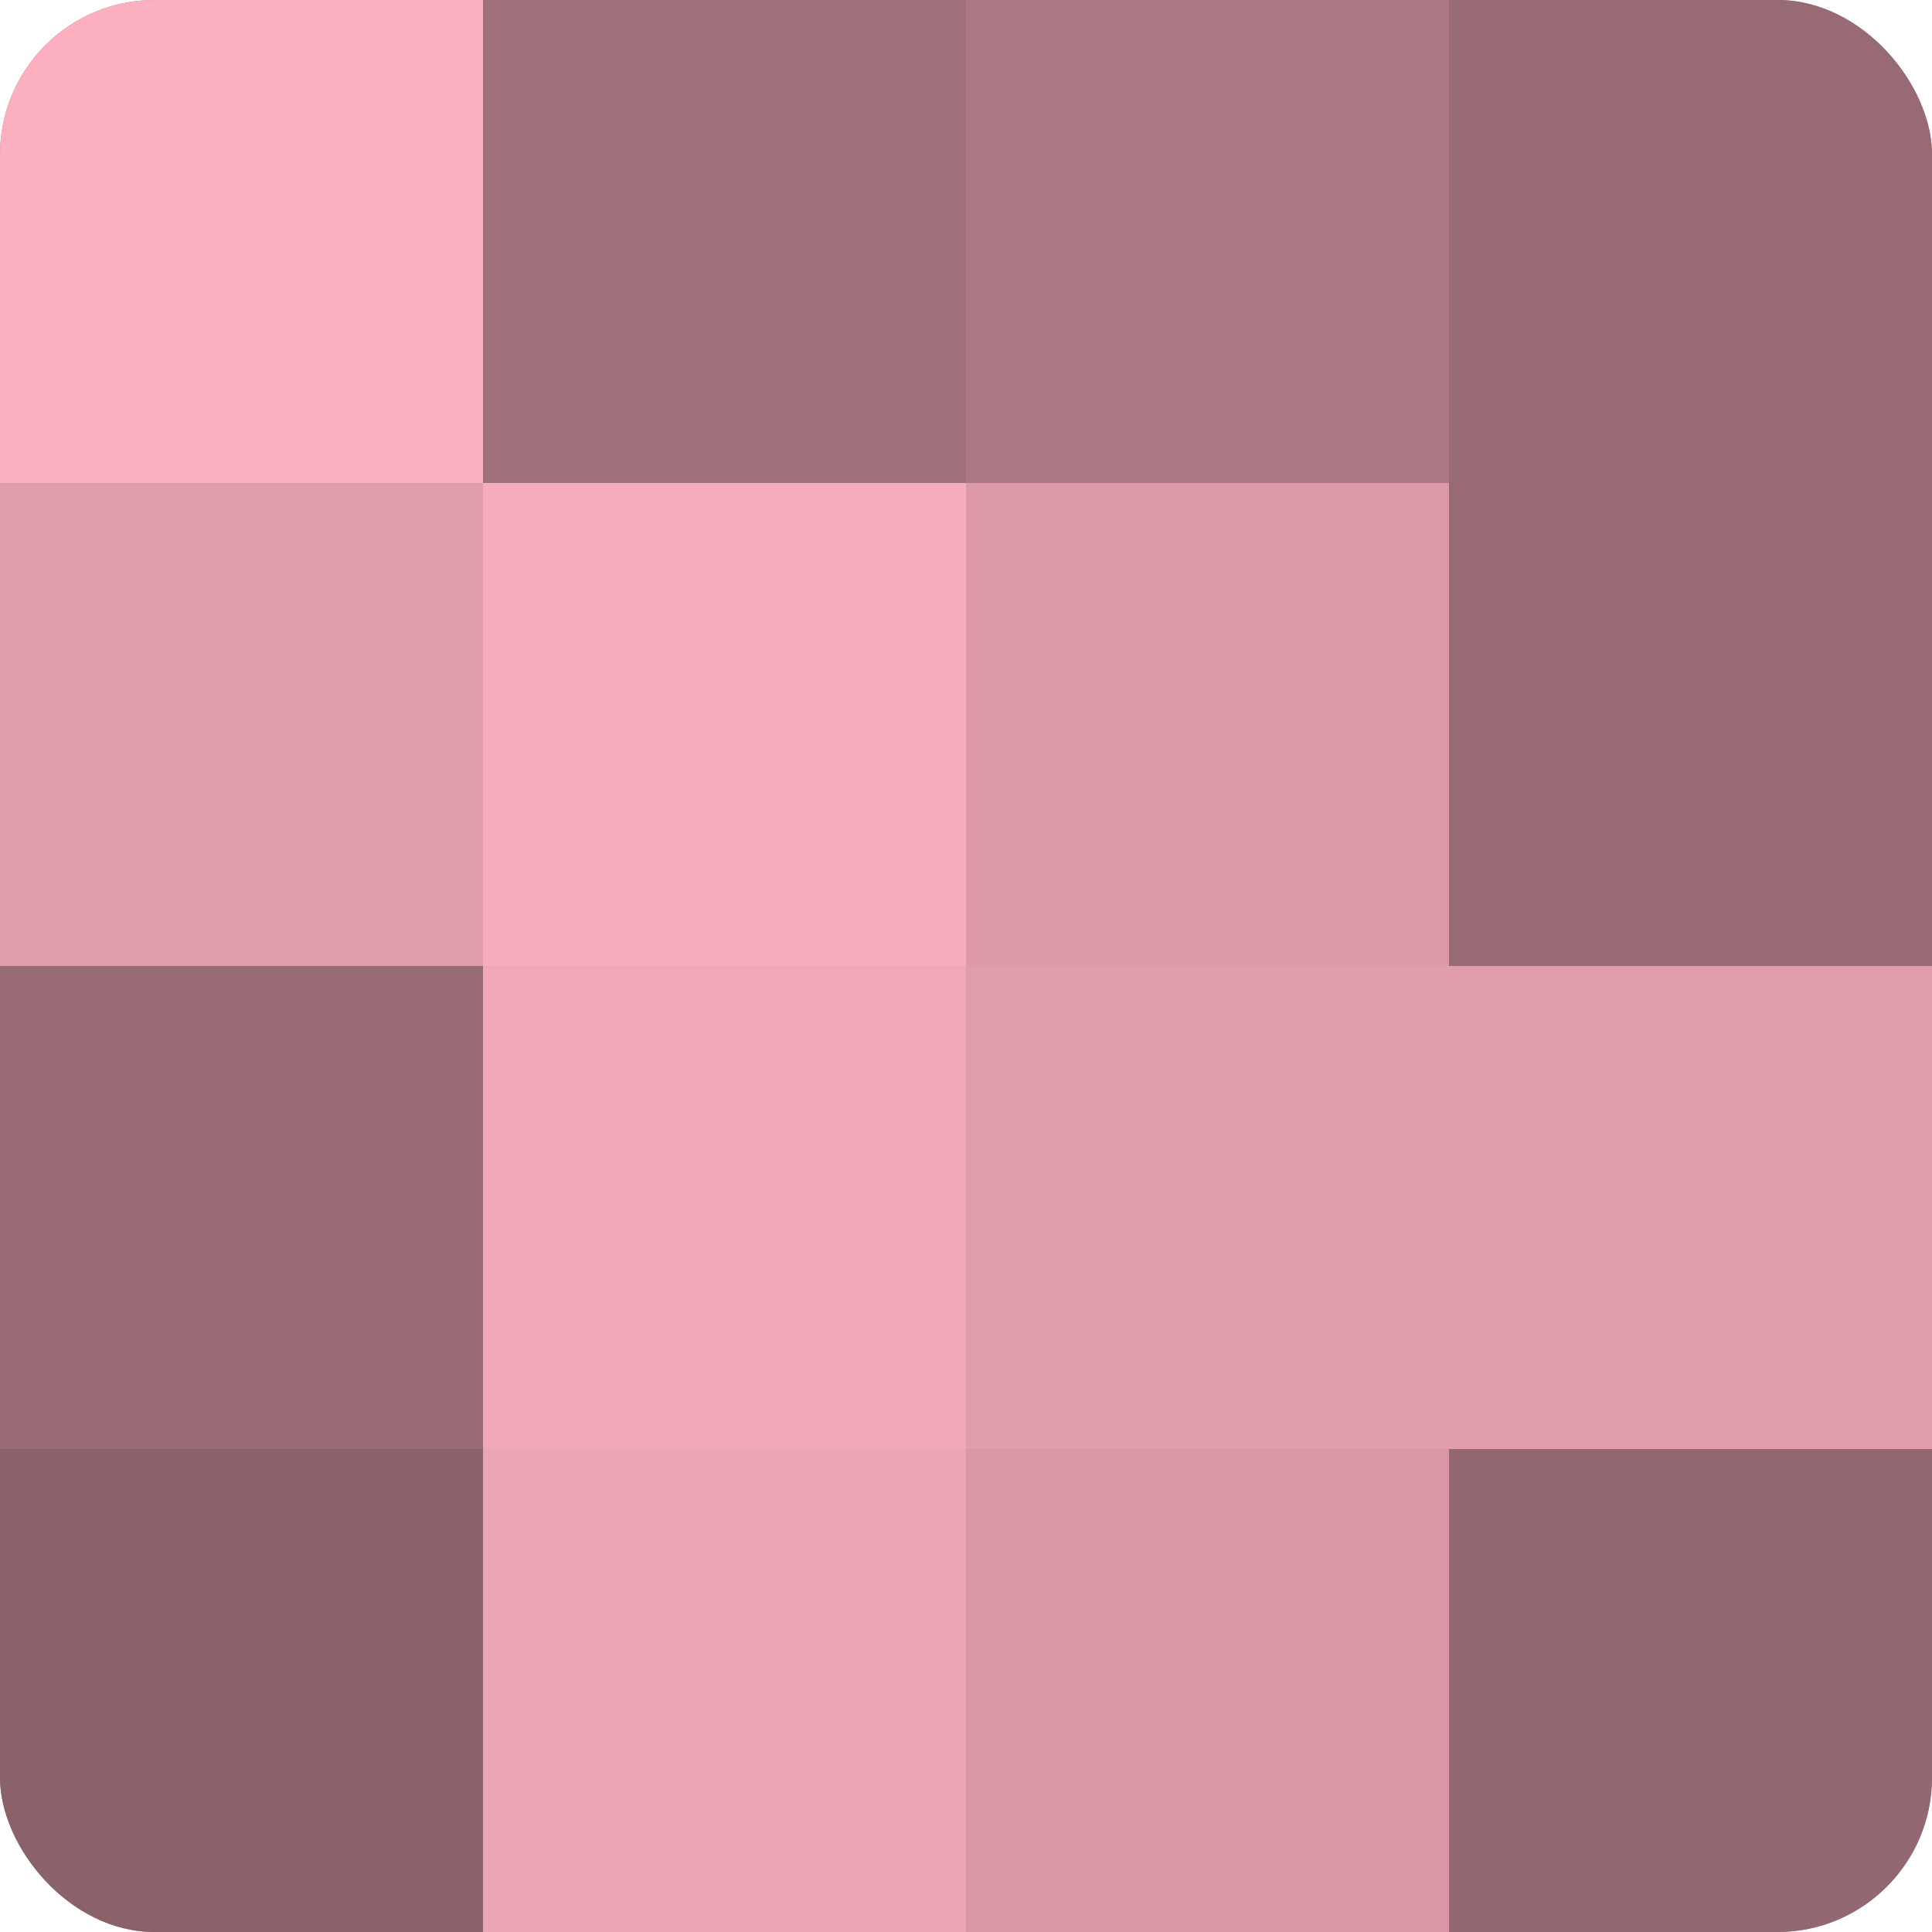
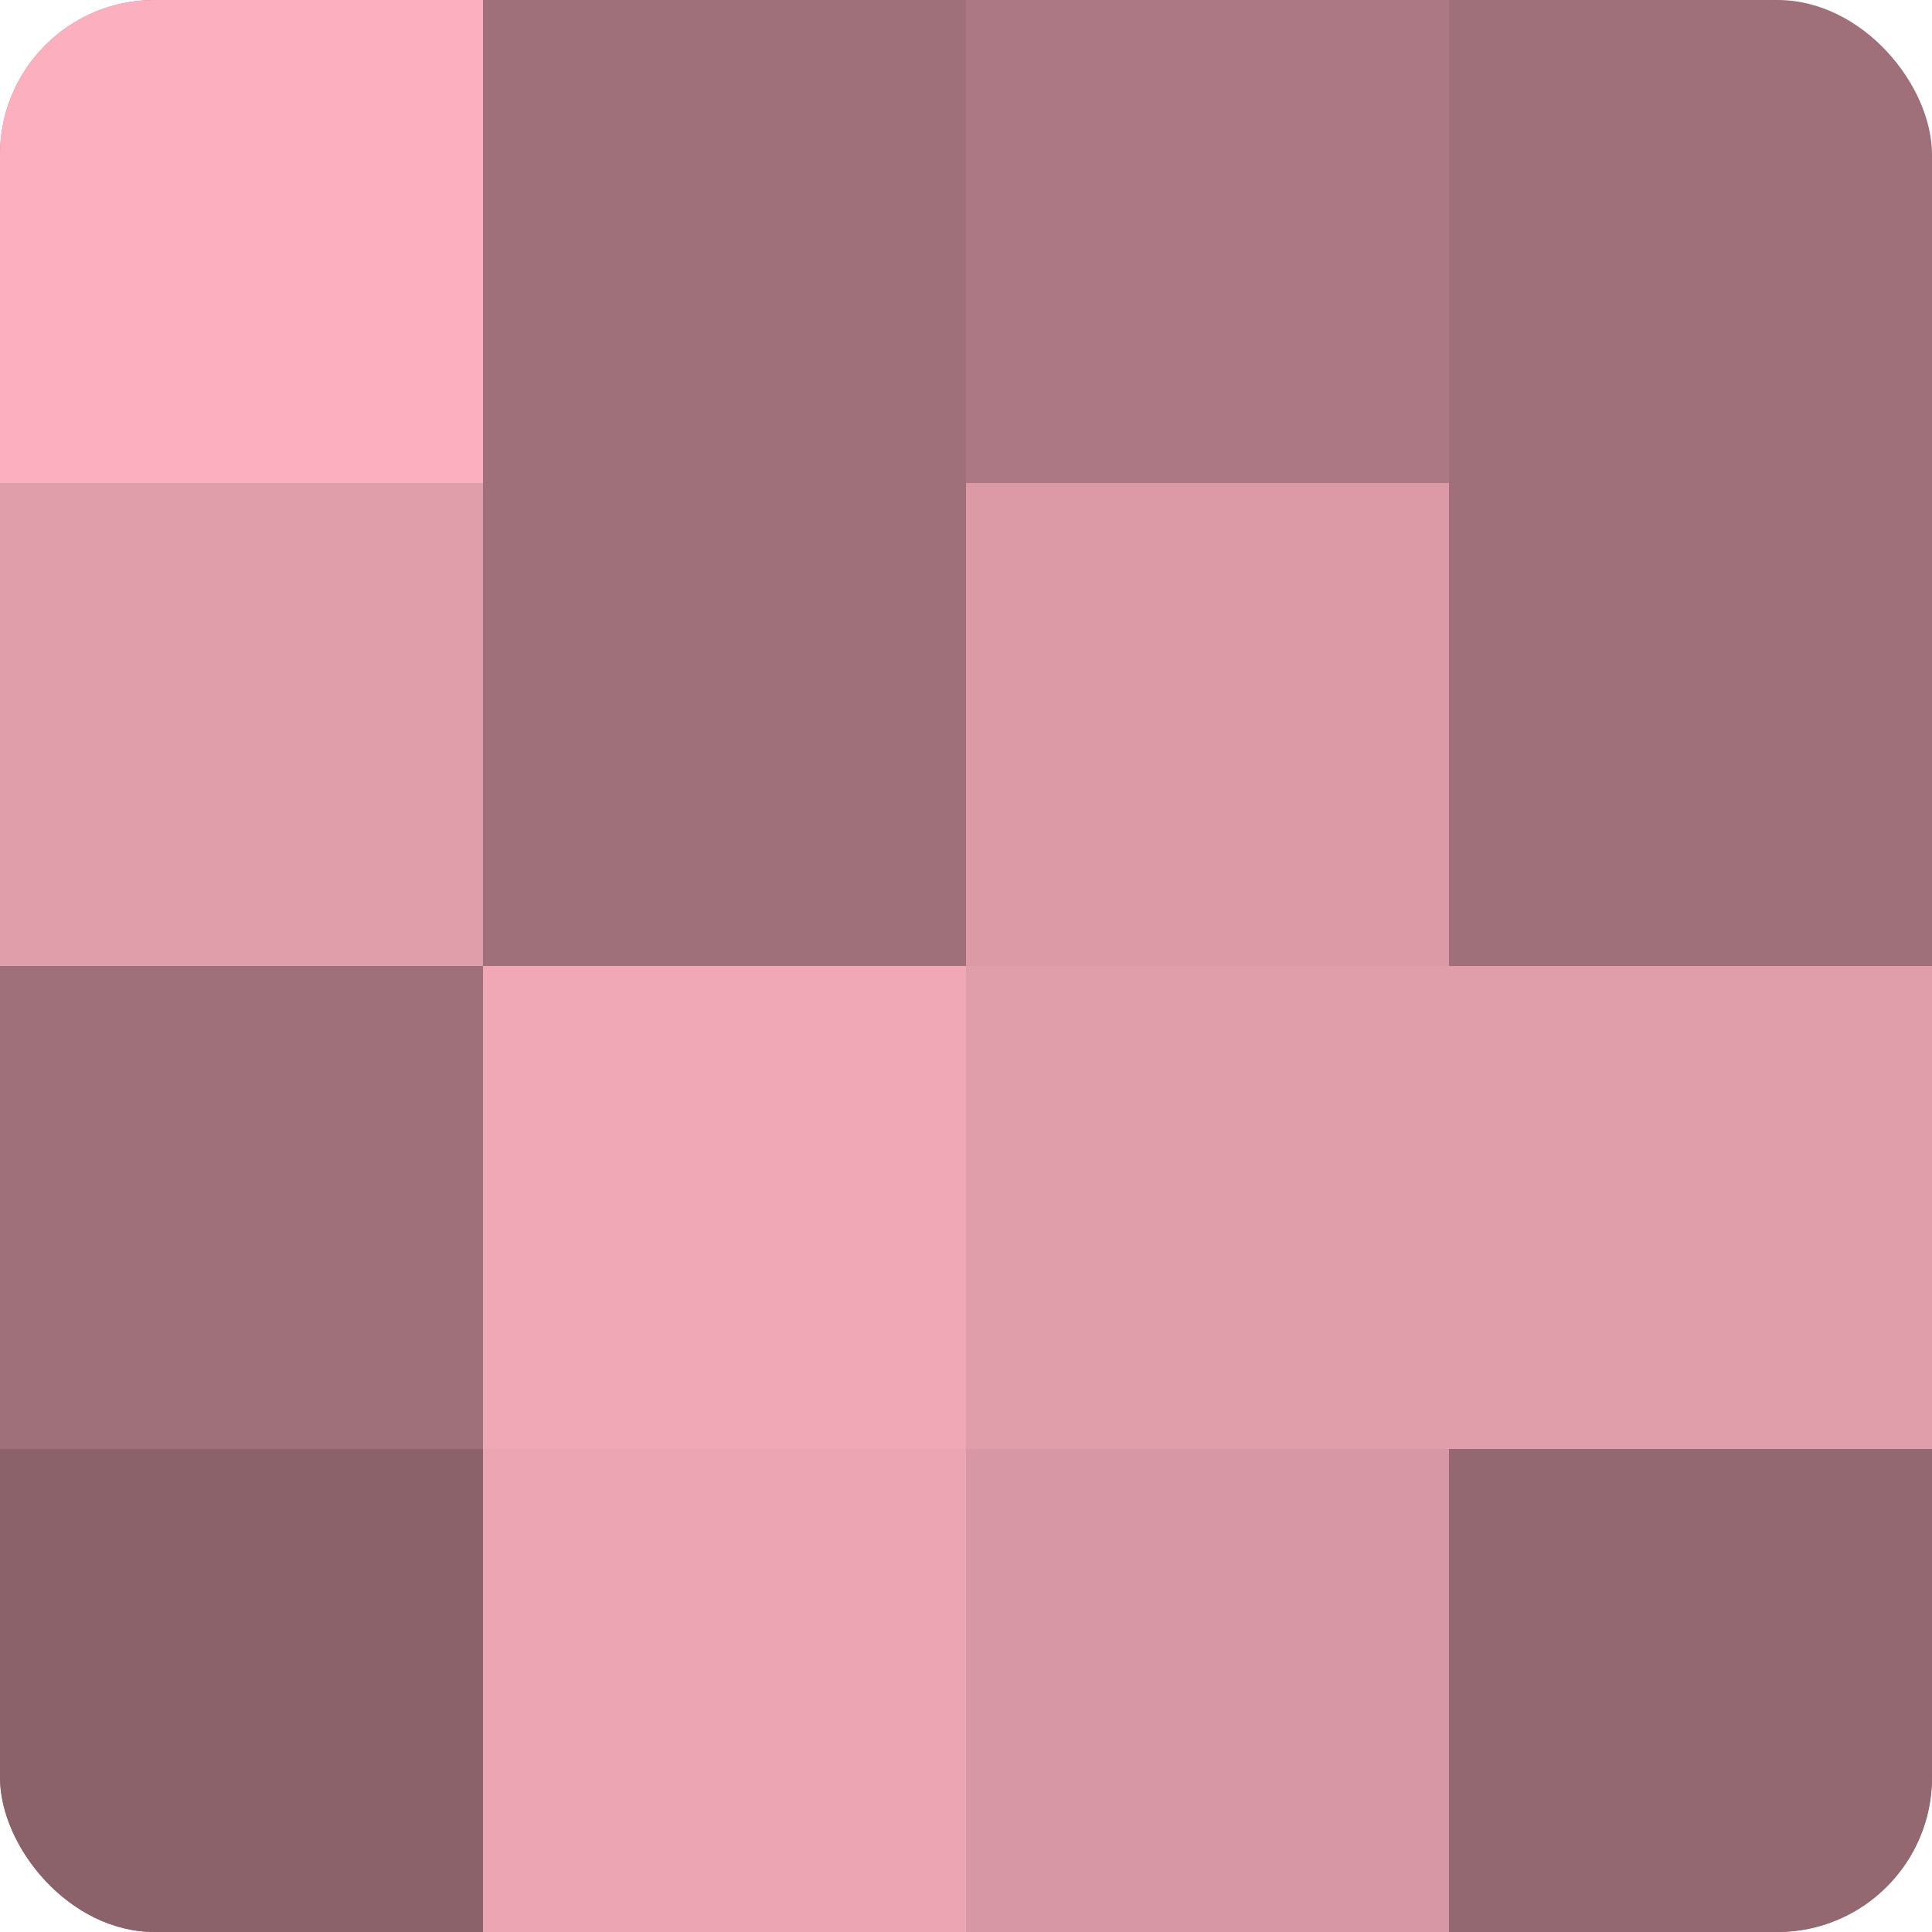
<svg xmlns="http://www.w3.org/2000/svg" width="60" height="60" viewBox="0 0 100 100" preserveAspectRatio="xMidYMid meet">
  <defs>
    <clipPath id="c" width="100" height="100">
      <rect width="100" height="100" rx="8" ry="8" />
    </clipPath>
  </defs>
  <g clip-path="url(#c)">
    <rect width="100" height="100" fill="#a0707a" />
    <rect width="25" height="25" fill="#fcb0bf" />
    <rect y="25" width="25" height="25" fill="#e09daa" />
-     <rect y="50" width="25" height="25" fill="#986a74" />
    <rect y="75" width="25" height="25" fill="#8c626a" />
    <rect x="25" width="25" height="25" fill="#a0707a" />
-     <rect x="25" y="25" width="25" height="25" fill="#f8adbc" />
    <rect x="25" y="50" width="25" height="25" fill="#f0a8b6" />
    <rect x="25" y="75" width="25" height="25" fill="#eca5b3" />
    <rect x="50" width="25" height="25" fill="#ac7883" />
    <rect x="50" y="25" width="25" height="25" fill="#dc9aa7" />
    <rect x="50" y="50" width="25" height="25" fill="#e09daa" />
    <rect x="50" y="75" width="25" height="25" fill="#d897a4" />
-     <rect x="75" width="25" height="25" fill="#986a74" />
-     <rect x="75" y="25" width="25" height="25" fill="#986a74" />
    <rect x="75" y="50" width="25" height="25" fill="#e09daa" />
    <rect x="75" y="75" width="25" height="25" fill="#946871" />
  </g>
</svg>